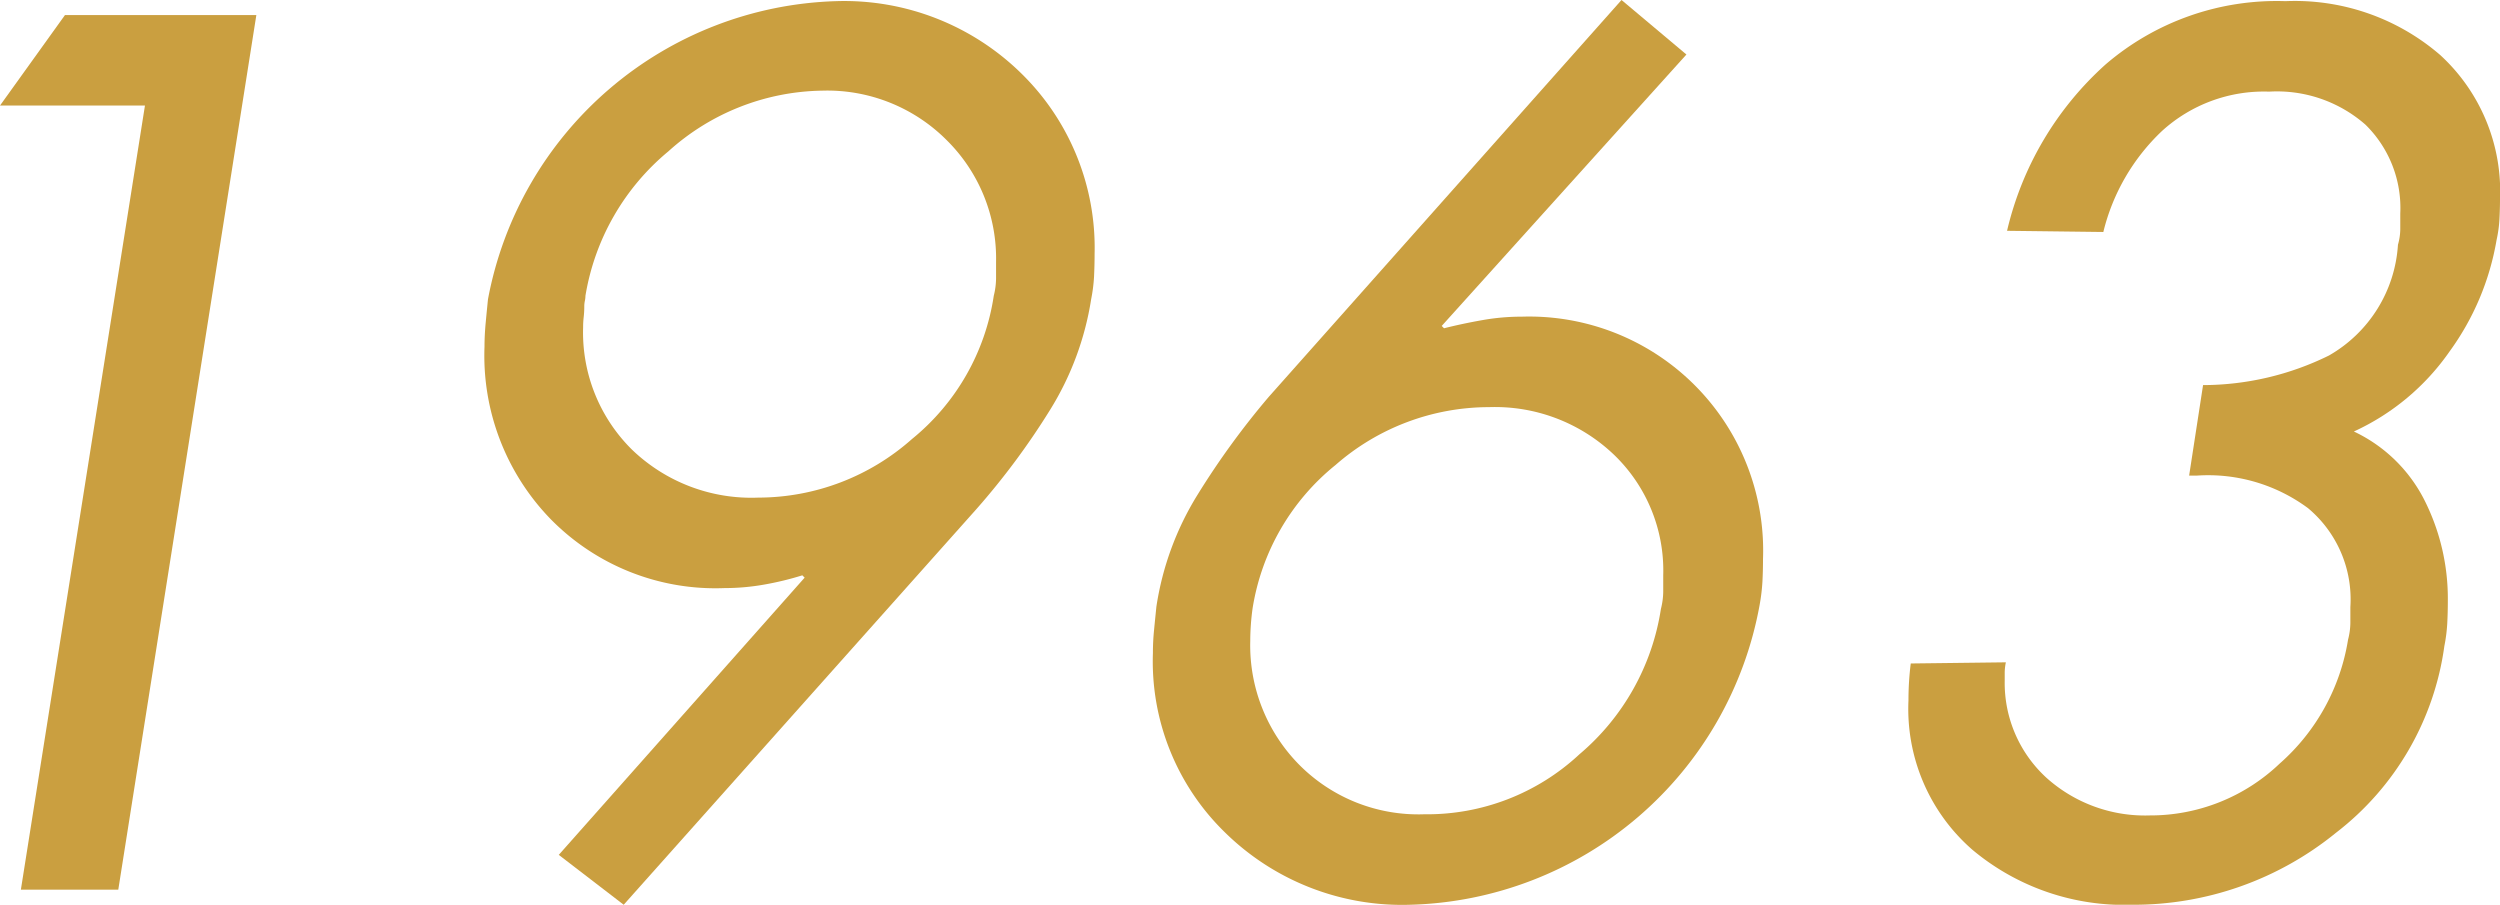
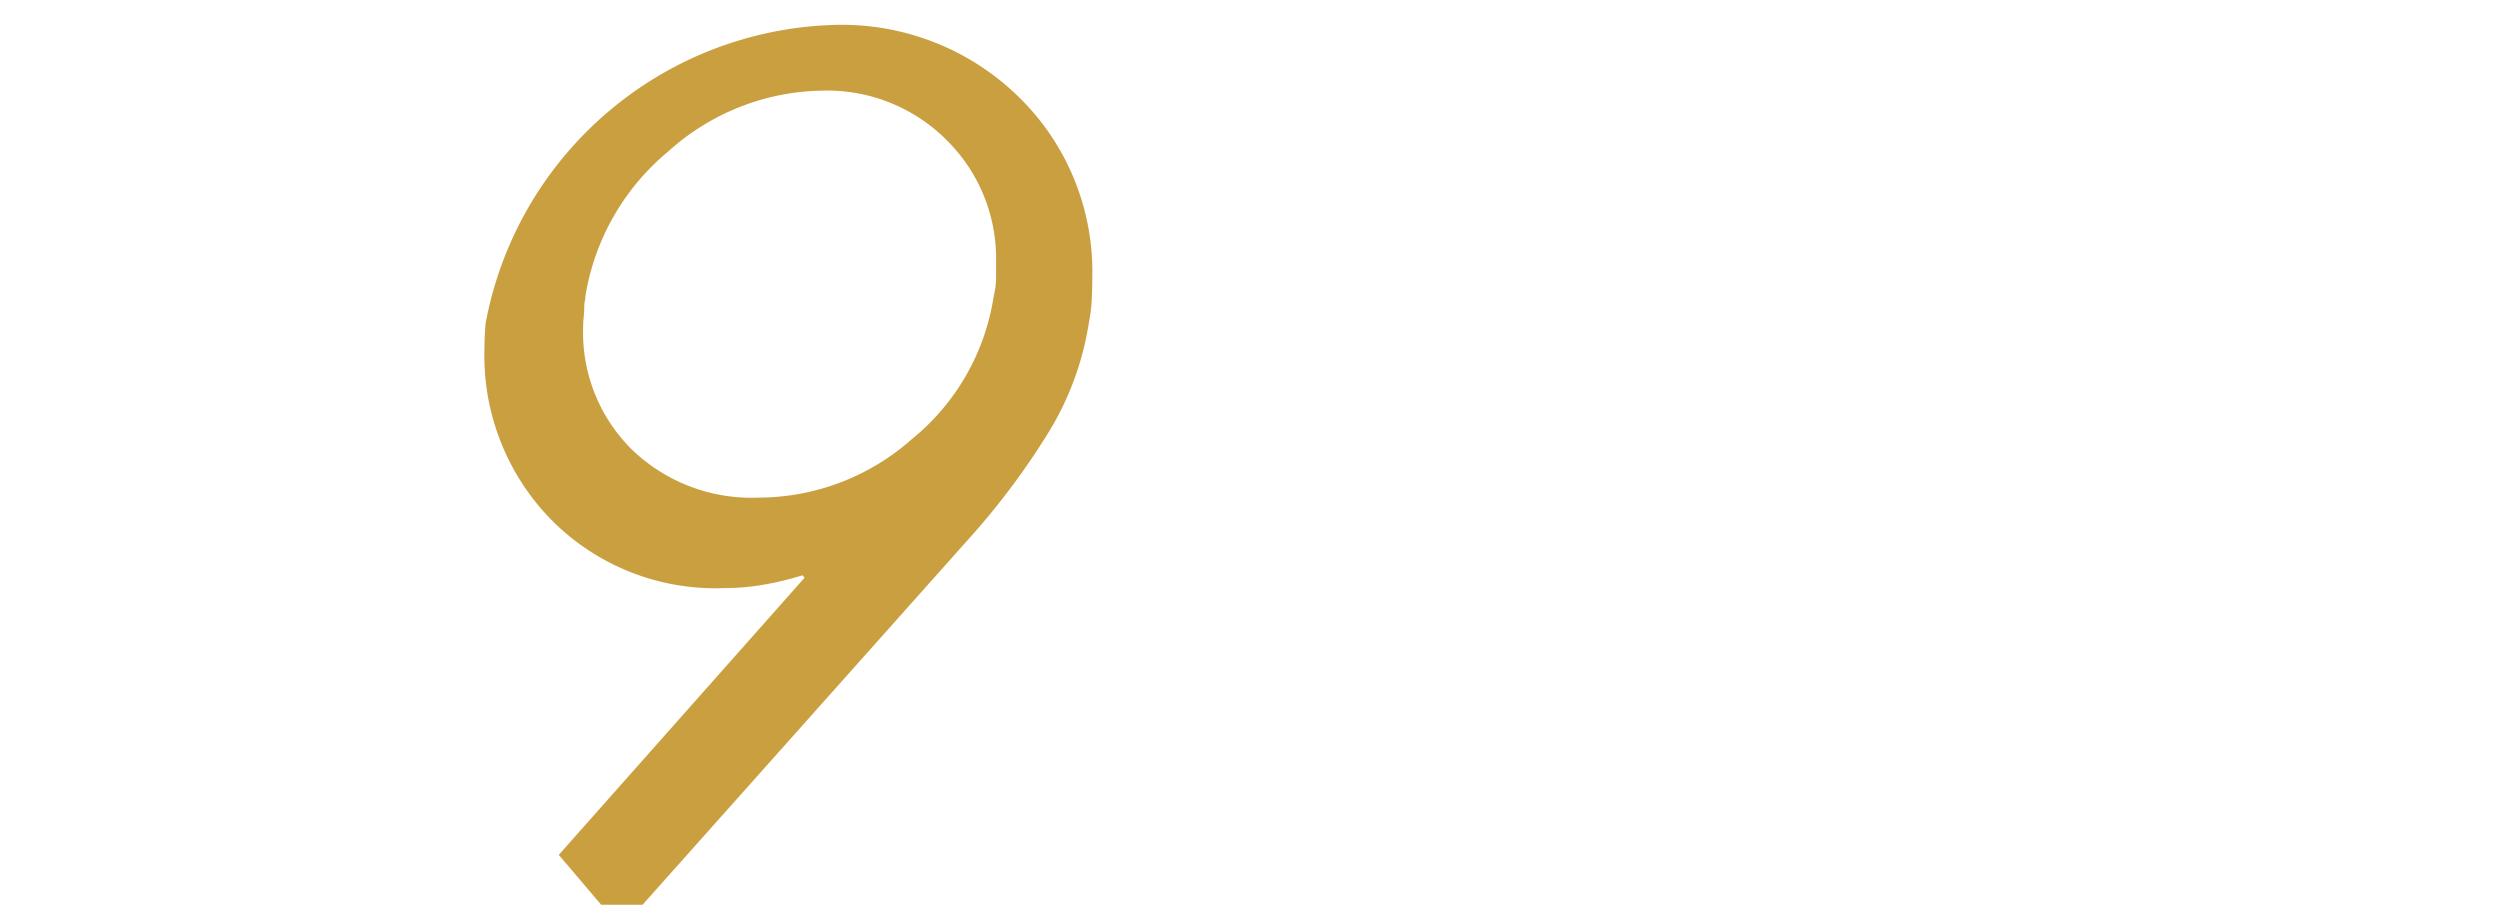
<svg xmlns="http://www.w3.org/2000/svg" width="86.212" height="31.2" viewBox="0 0 86.212 31.2">
  <g id="h3" transform="translate(-348.514 -386.187)">
-     <path id="パス_6700" data-name="パス 6700" d="M348.514,389.827l2.24-3.12h6.6l-4.761,30.16h-3.359l4.279-27.04Z" fill="#ca9f40" />
-     <path id="パス_6701" data-name="パス 6701" d="M367.783,415.667l8.479-9.56-.08-.08a10.5,10.5,0,0,1-1.32.32,7.8,7.8,0,0,1-1.36.12,7.958,7.958,0,0,1-6.02-2.4,8.091,8.091,0,0,1-2.26-5.921c0-.265.014-.539.04-.819s.053-.554.08-.82a12.6,12.6,0,0,1,12-10.28,8.716,8.716,0,0,1,6.4,2.5,8.412,8.412,0,0,1,2.519,6.22c0,.267-.007.527-.019.78a5.6,5.6,0,0,1-.1.78,10.2,10.2,0,0,1-1.42,3.82,25.428,25.428,0,0,1-2.54,3.42l-12.16,13.64Zm3.779-24.26a8.191,8.191,0,0,0-2.859,4.98.881.881,0,0,1-.021.18.869.869,0,0,0-.019.18,3.272,3.272,0,0,1-.021.38,2.914,2.914,0,0,0-.019.34,5.679,5.679,0,0,0,1.679,4.22,5.936,5.936,0,0,0,4.361,1.66,7.989,7.989,0,0,0,5.3-2.02,7.864,7.864,0,0,0,2.821-4.94,2.564,2.564,0,0,0,.079-.6v-.564a5.735,5.735,0,0,0-1.7-4.2,5.814,5.814,0,0,0-4.3-1.71A8.086,8.086,0,0,0,371.562,391.407Z" fill="#ca9f40" />
-     <path id="パス_6702" data-name="パス 6702" d="M406.67,388.067l-8.439,9.36.08.08q.639-.16,1.319-.28a7.719,7.719,0,0,1,1.361-.12,8.072,8.072,0,0,1,8.32,8.36c0,.266-.007.527-.02.78a6.71,6.71,0,0,1-.1.82,12.586,12.586,0,0,1-12.04,10.32,8.71,8.71,0,0,1-6.4-2.5,8.226,8.226,0,0,1-2.479-6.18,7.933,7.933,0,0,1,.04-.8q.039-.4.08-.8a10.216,10.216,0,0,1,1.42-3.86,27.58,27.58,0,0,1,2.46-3.38l12.16-13.68Zm-3.7,24.14a8.184,8.184,0,0,0,2.82-5.02,2.5,2.5,0,0,0,.08-.6v-.56a5.532,5.532,0,0,0-1.7-4.16,5.937,5.937,0,0,0-4.3-1.64,8.047,8.047,0,0,0-5.3,1.995,7.952,7.952,0,0,0-2.861,4.945c-.026.187-.046.372-.059.559s-.021.373-.021.558a5.857,5.857,0,0,0,1.681,4.268,5.785,5.785,0,0,0,4.319,1.715A7.7,7.7,0,0,0,402.971,412.207Z" fill="#ca9f40" />
-     <path id="パス_6703" data-name="パス 6703" d="M424.486,399.467a9.863,9.863,0,0,0,4.341-1.02,4.741,4.741,0,0,0,2.38-3.82,2.013,2.013,0,0,0,.08-.54v-.54a4.022,4.022,0,0,0-1.2-3.06,4.624,4.624,0,0,0-3.32-1.14,5.22,5.22,0,0,0-3.7,1.36,7.111,7.111,0,0,0-2.02,3.48l-3.32-.041a11.116,11.116,0,0,1,3.4-5.739,9.054,9.054,0,0,1,6.2-2.18,7.669,7.669,0,0,1,5.34,1.86,6.38,6.38,0,0,1,2.059,4.98c0,.213-.007.44-.019.68a4.455,4.455,0,0,1-.1.72,9.123,9.123,0,0,1-1.62,3.84,8.15,8.15,0,0,1-3.3,2.76,5.221,5.221,0,0,1,2.44,2.38,7.543,7.543,0,0,1,.8,3.46q0,.4-.02.78a5.572,5.572,0,0,1-.1.78,9.8,9.8,0,0,1-3.74,6.44,11.044,11.044,0,0,1-7.02,2.48,8.144,8.144,0,0,1-5.52-1.9,6.44,6.44,0,0,1-2.2-5.14q0-.319.019-.64c.013-.213.033-.427.06-.64l3.28-.04a1.835,1.835,0,0,0-.04.34v.3a4.43,4.43,0,0,0,1.46,3.36,5.087,5.087,0,0,0,3.54,1.28,6.459,6.459,0,0,0,4.48-1.786,7.21,7.21,0,0,0,2.36-4.275,2.394,2.394,0,0,0,.08-.582v-.541a4.1,4.1,0,0,0-1.46-3.412,5.789,5.789,0,0,0-3.819-1.124h-.281Z" fill="#ca9f40" />
+     <path id="パス_6701" data-name="パス 6701" d="M367.783,415.667l8.479-9.56-.08-.08a10.5,10.5,0,0,1-1.32.32,7.8,7.8,0,0,1-1.36.12,7.958,7.958,0,0,1-6.02-2.4,8.091,8.091,0,0,1-2.26-5.921c0-.265.014-.539.04-.819a12.6,12.6,0,0,1,12-10.28,8.716,8.716,0,0,1,6.4,2.5,8.412,8.412,0,0,1,2.519,6.22c0,.267-.007.527-.019.78a5.6,5.6,0,0,1-.1.78,10.2,10.2,0,0,1-1.42,3.82,25.428,25.428,0,0,1-2.54,3.42l-12.16,13.64Zm3.779-24.26a8.191,8.191,0,0,0-2.859,4.98.881.881,0,0,1-.021.18.869.869,0,0,0-.019.18,3.272,3.272,0,0,1-.021.38,2.914,2.914,0,0,0-.019.34,5.679,5.679,0,0,0,1.679,4.22,5.936,5.936,0,0,0,4.361,1.66,7.989,7.989,0,0,0,5.3-2.02,7.864,7.864,0,0,0,2.821-4.94,2.564,2.564,0,0,0,.079-.6v-.564a5.735,5.735,0,0,0-1.7-4.2,5.814,5.814,0,0,0-4.3-1.71A8.086,8.086,0,0,0,371.562,391.407Z" fill="#ca9f40" />
  </g>
</svg>